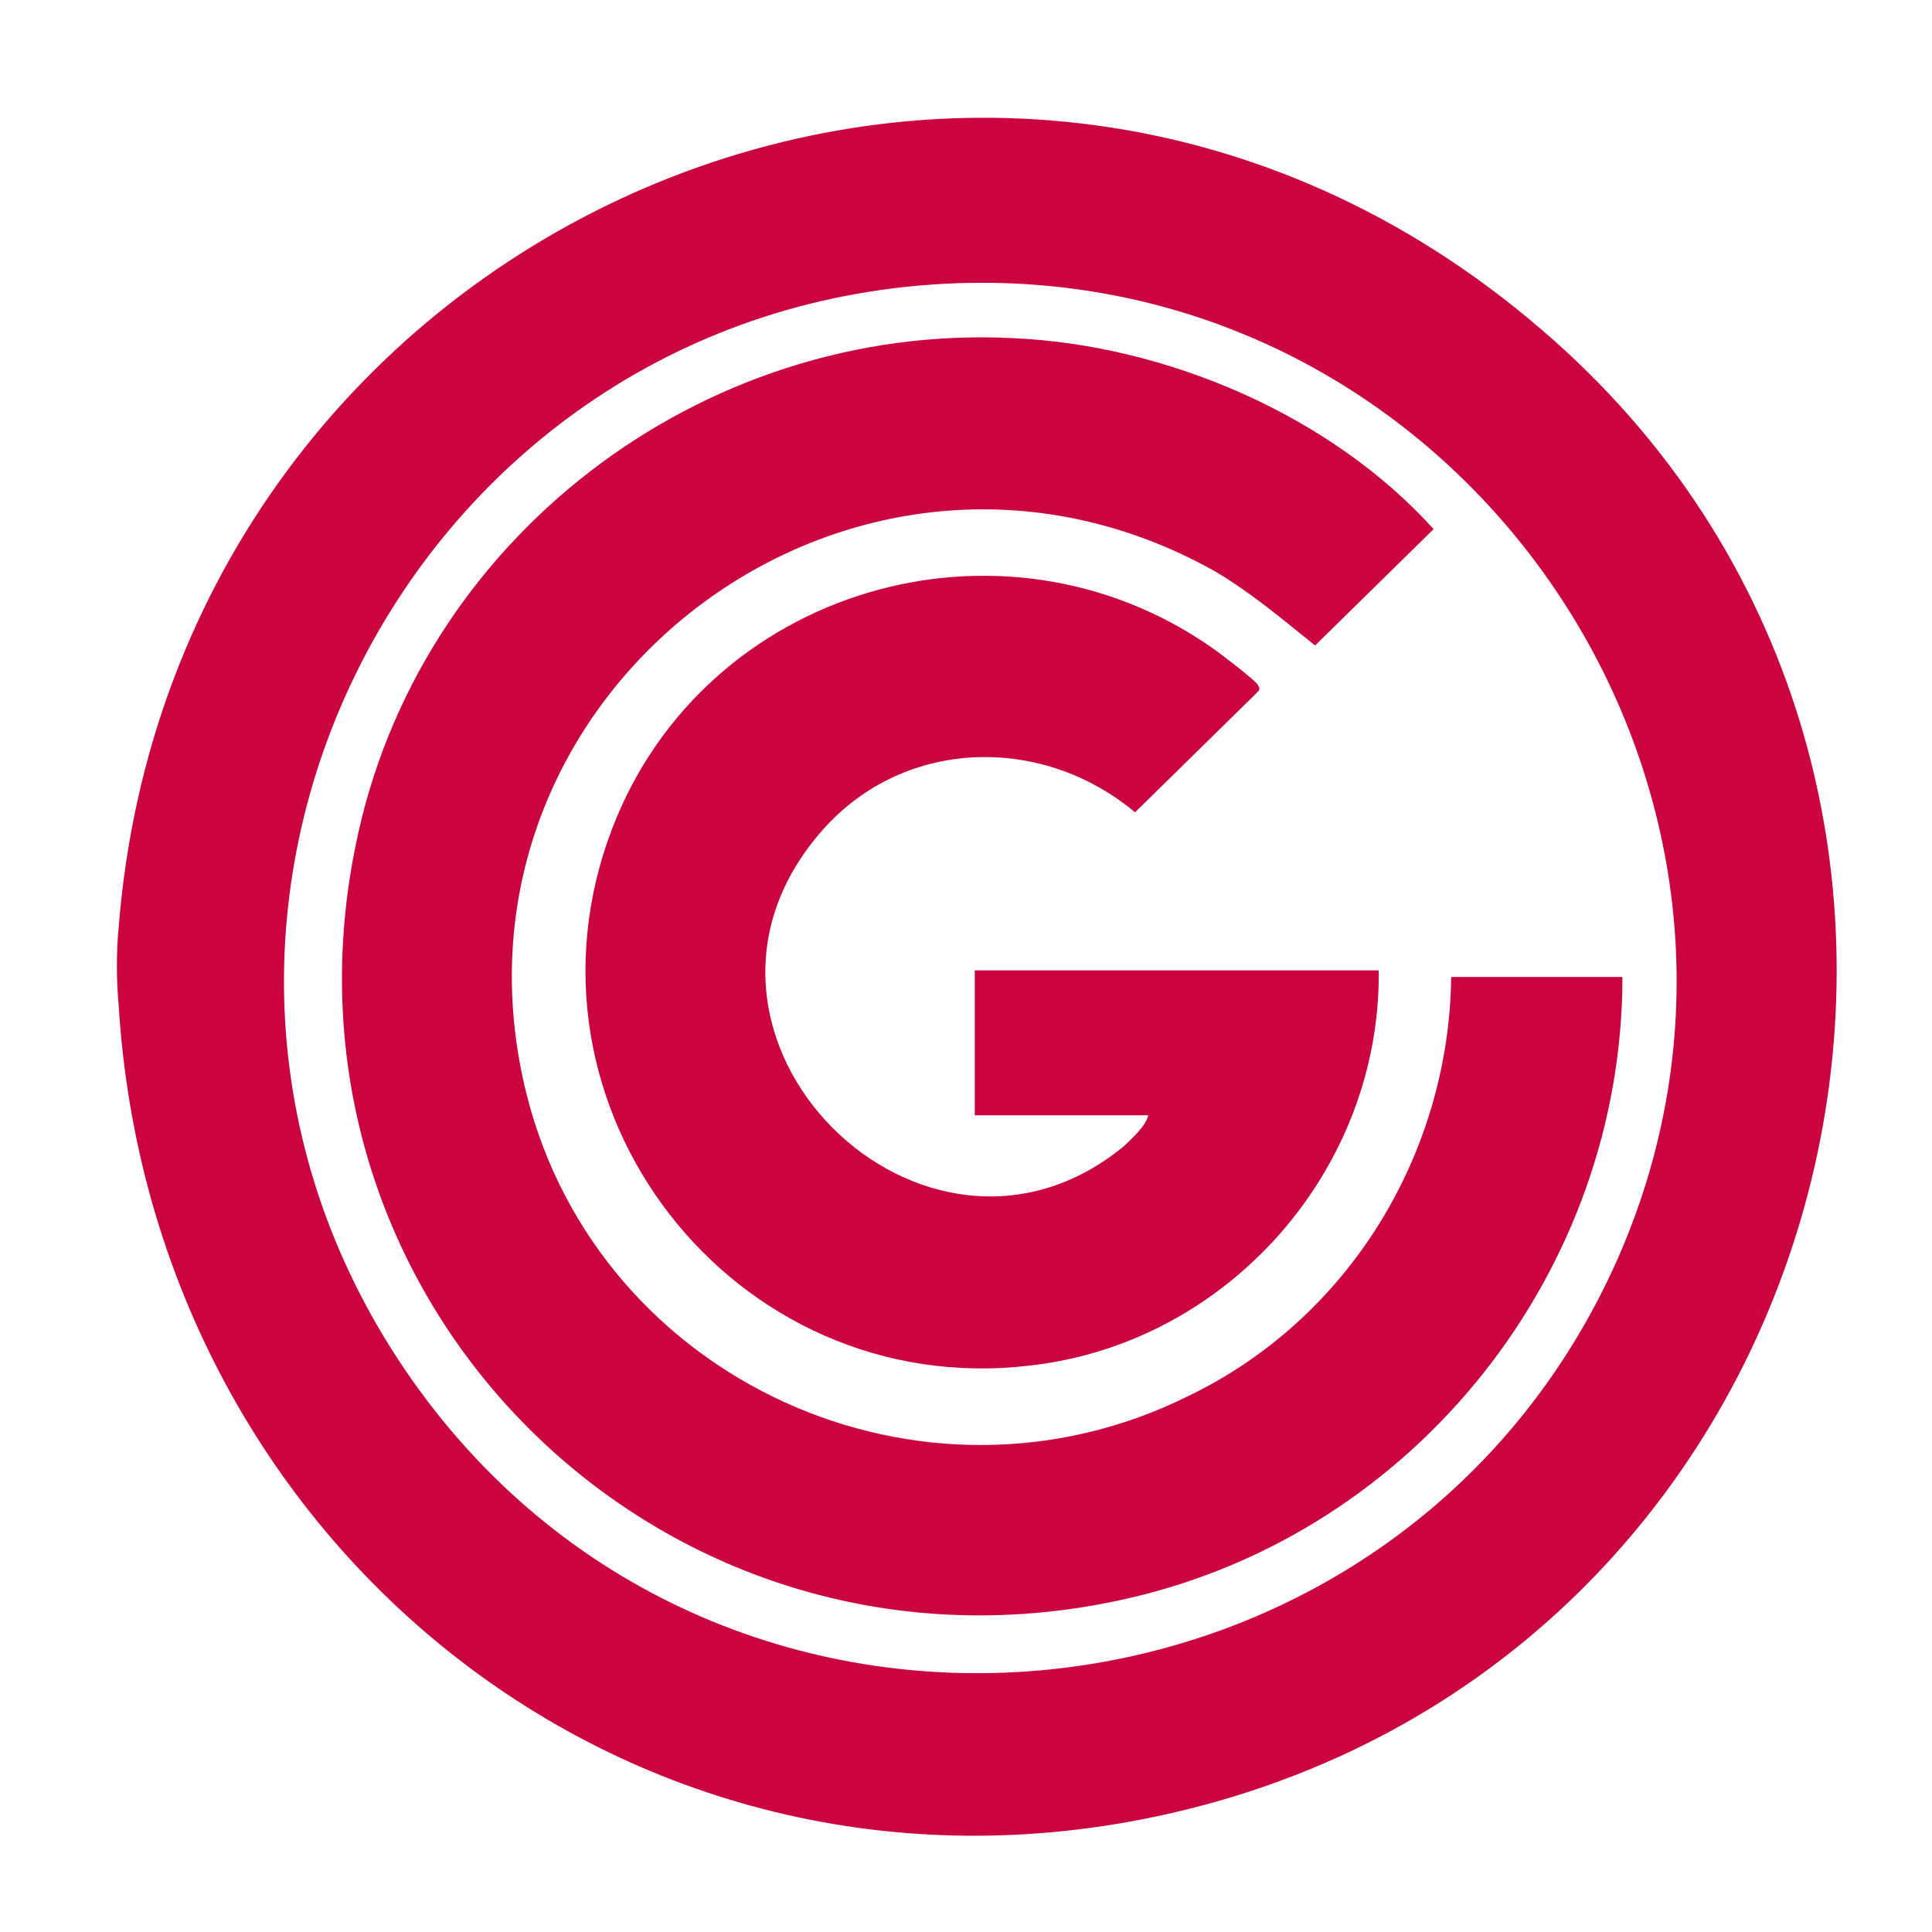
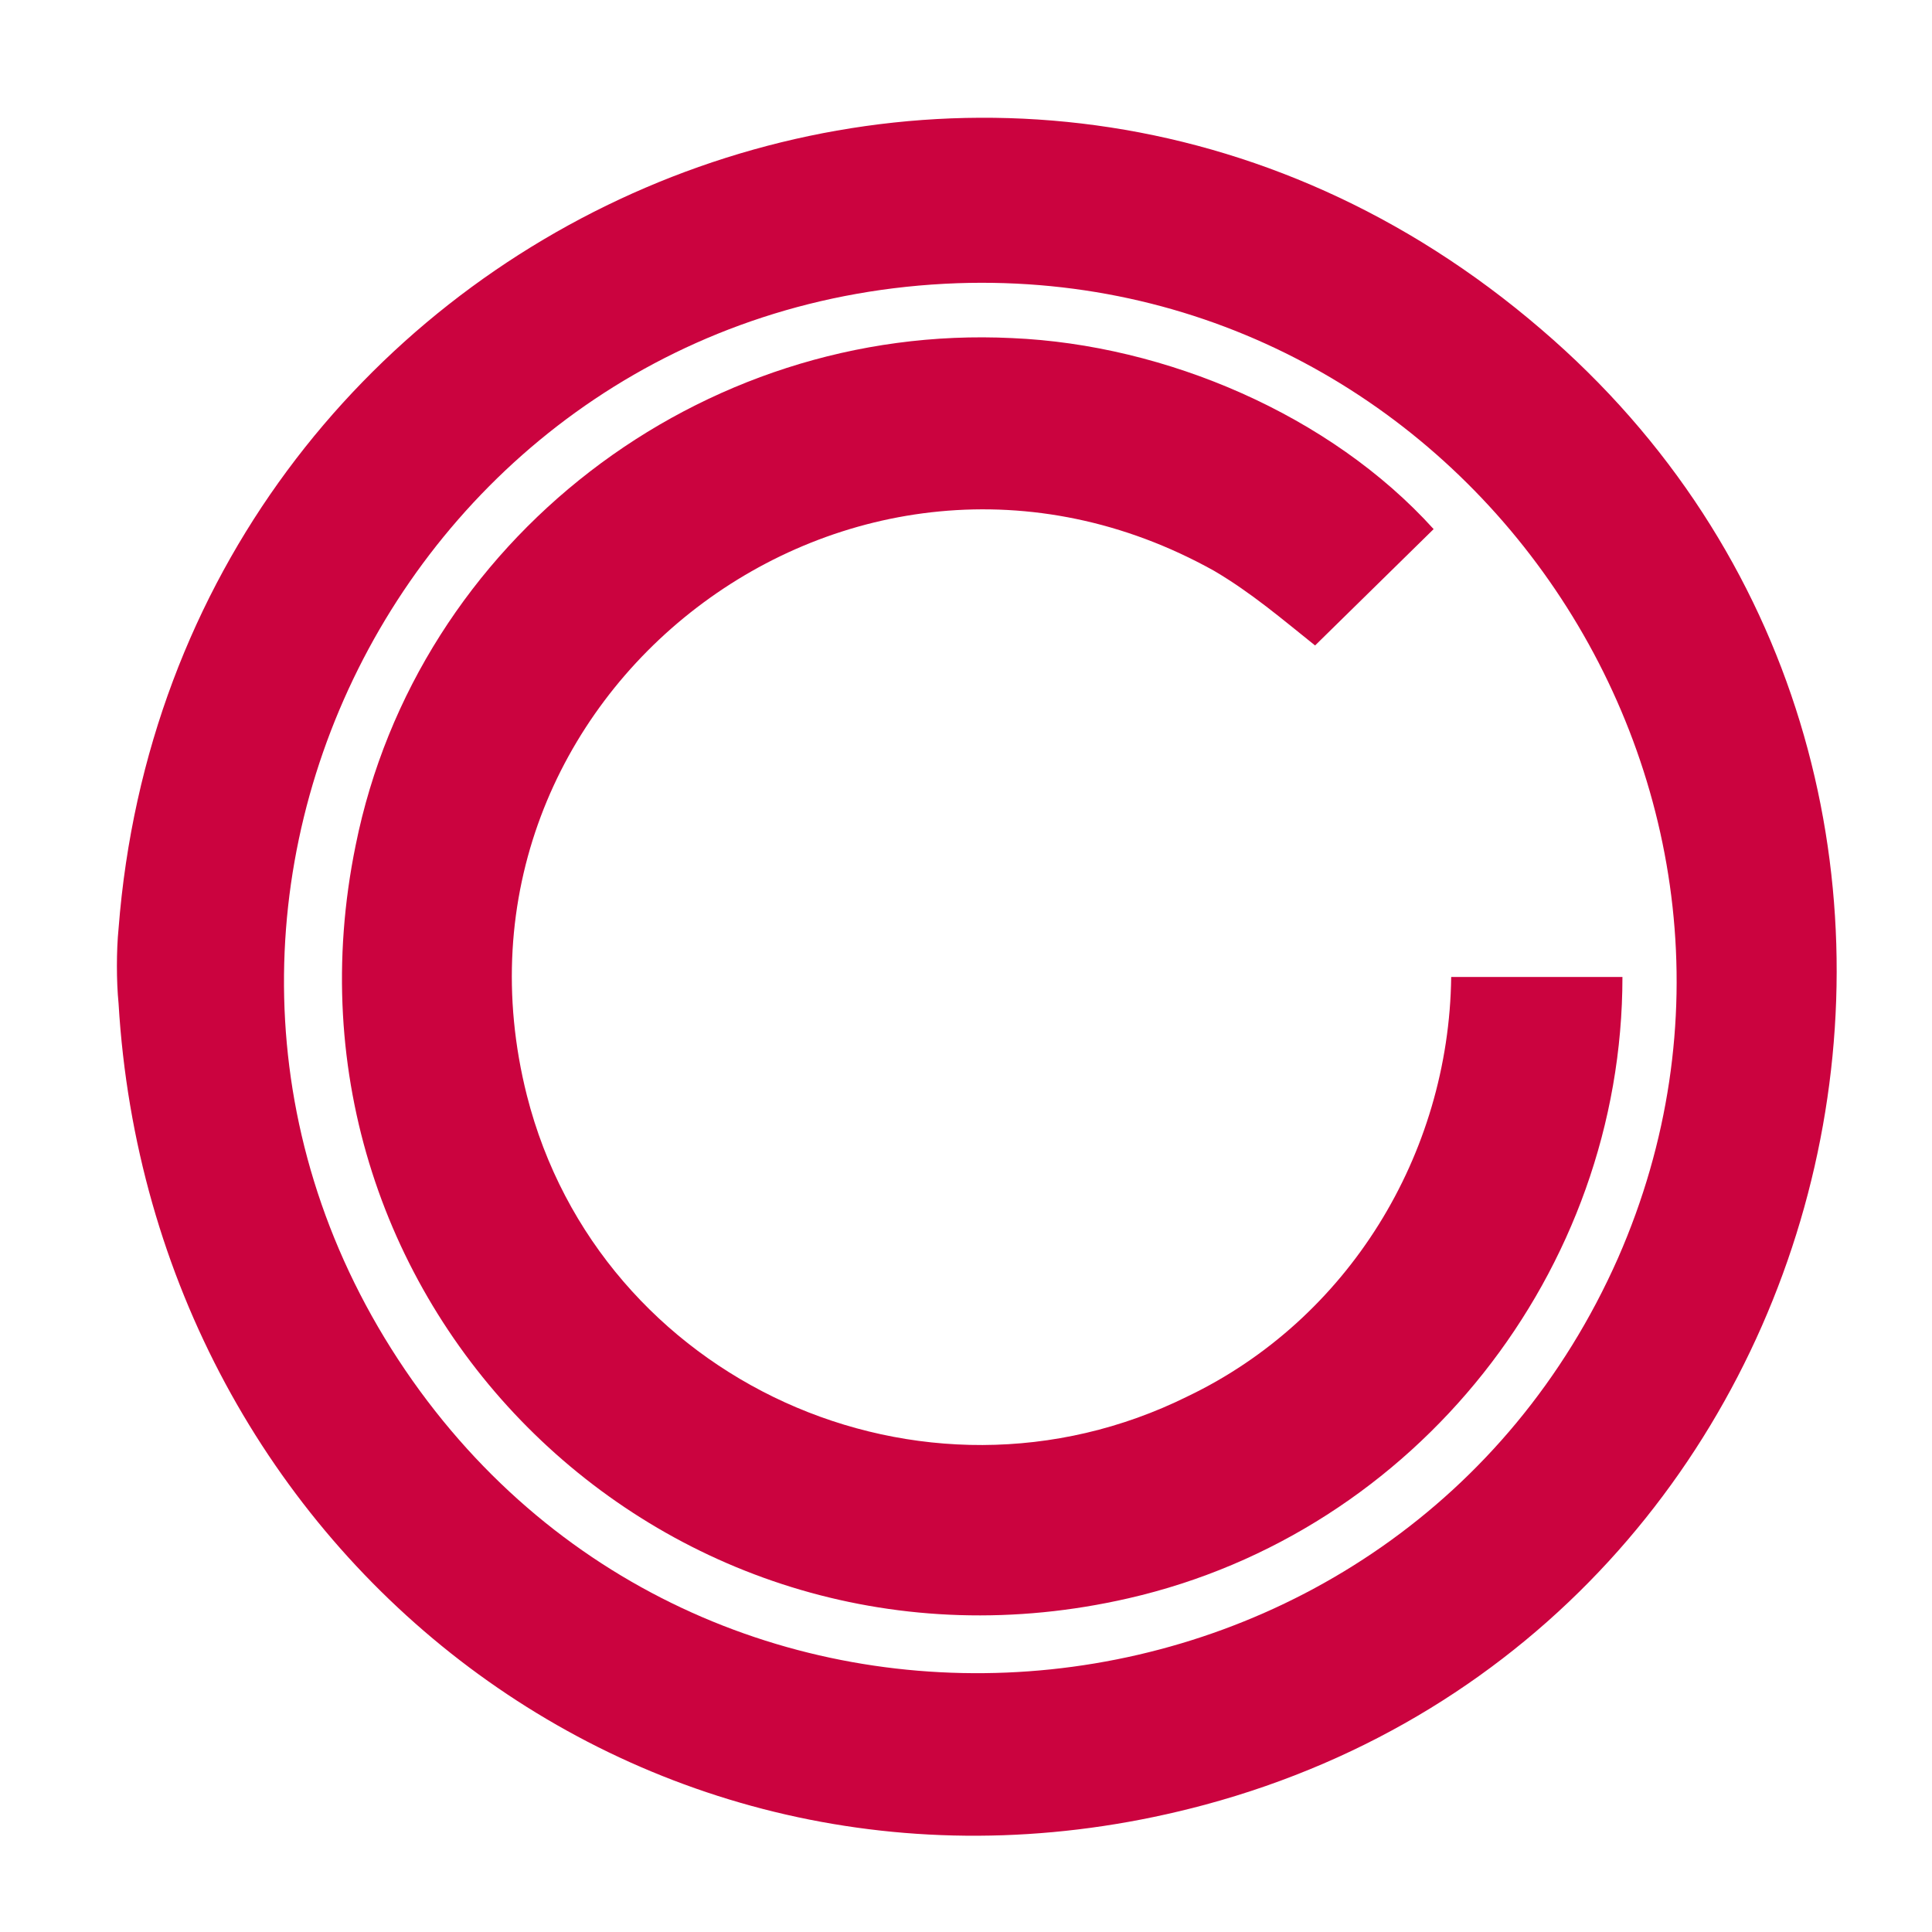
<svg xmlns="http://www.w3.org/2000/svg" version="1.0" id="Layer_1" x="0px" y="0px" viewBox="0 0 88 88" style="enable-background:new 0 0 88 88;" xml:space="preserve">
  <style type="text/css">
	.st0{fill:#CB033F;}
</style>
  <path class="st0" d="M5.4,45.7c-0.1-1-0.1-2.4,0-3.4C7.9,10.1,45.3-6.4,70.2,15c23.6,20.2,14.7,59.1-15.3,67.2  C30,88.9,6.9,71,5.4,45.7z M43.6,12.9C18.5,13.8,4.2,42.2,18.8,62.9C33,83,63.8,79.7,73.7,57.3C83,36.1,66.8,12.1,43.6,12.9z" />
  <path class="st0" d="M66.1,44.5h7.8c0,13.4-9.4,25.3-22.5,28.3c-20.9,4.8-39.5-13.3-35.2-34.3C19,24.6,31.9,14.7,46.1,15.4  c7,0.3,14.5,3.5,19.2,8.7l-5.4,5.3C58.4,28.2,57,27,55.3,26C38.8,16.8,19.4,31.7,24,49.9c3.3,13,18,19.7,30.1,13.7  C61.4,60.1,66,52.6,66.1,44.5z" />
-   <path class="st0" d="M52.3,50.8h-7.9v-6.6h18.4c0.1,9.1-6.9,17-15.9,18c-13.5,1.6-23.9-11.8-19-24.5c4.2-10.9,17.7-14.9,27.3-8.2  c0.3,0.2,2,1.5,2.1,1.7c0.1,0.2,0.1,0.2-0.1,0.4l-5.5,5.4c-4.3-3.6-10.7-3.4-14.4,1c-7.8,9.2,4.8,21.7,13.9,14.2  C51.5,51.9,52.2,51.3,52.3,50.8z" />
</svg>